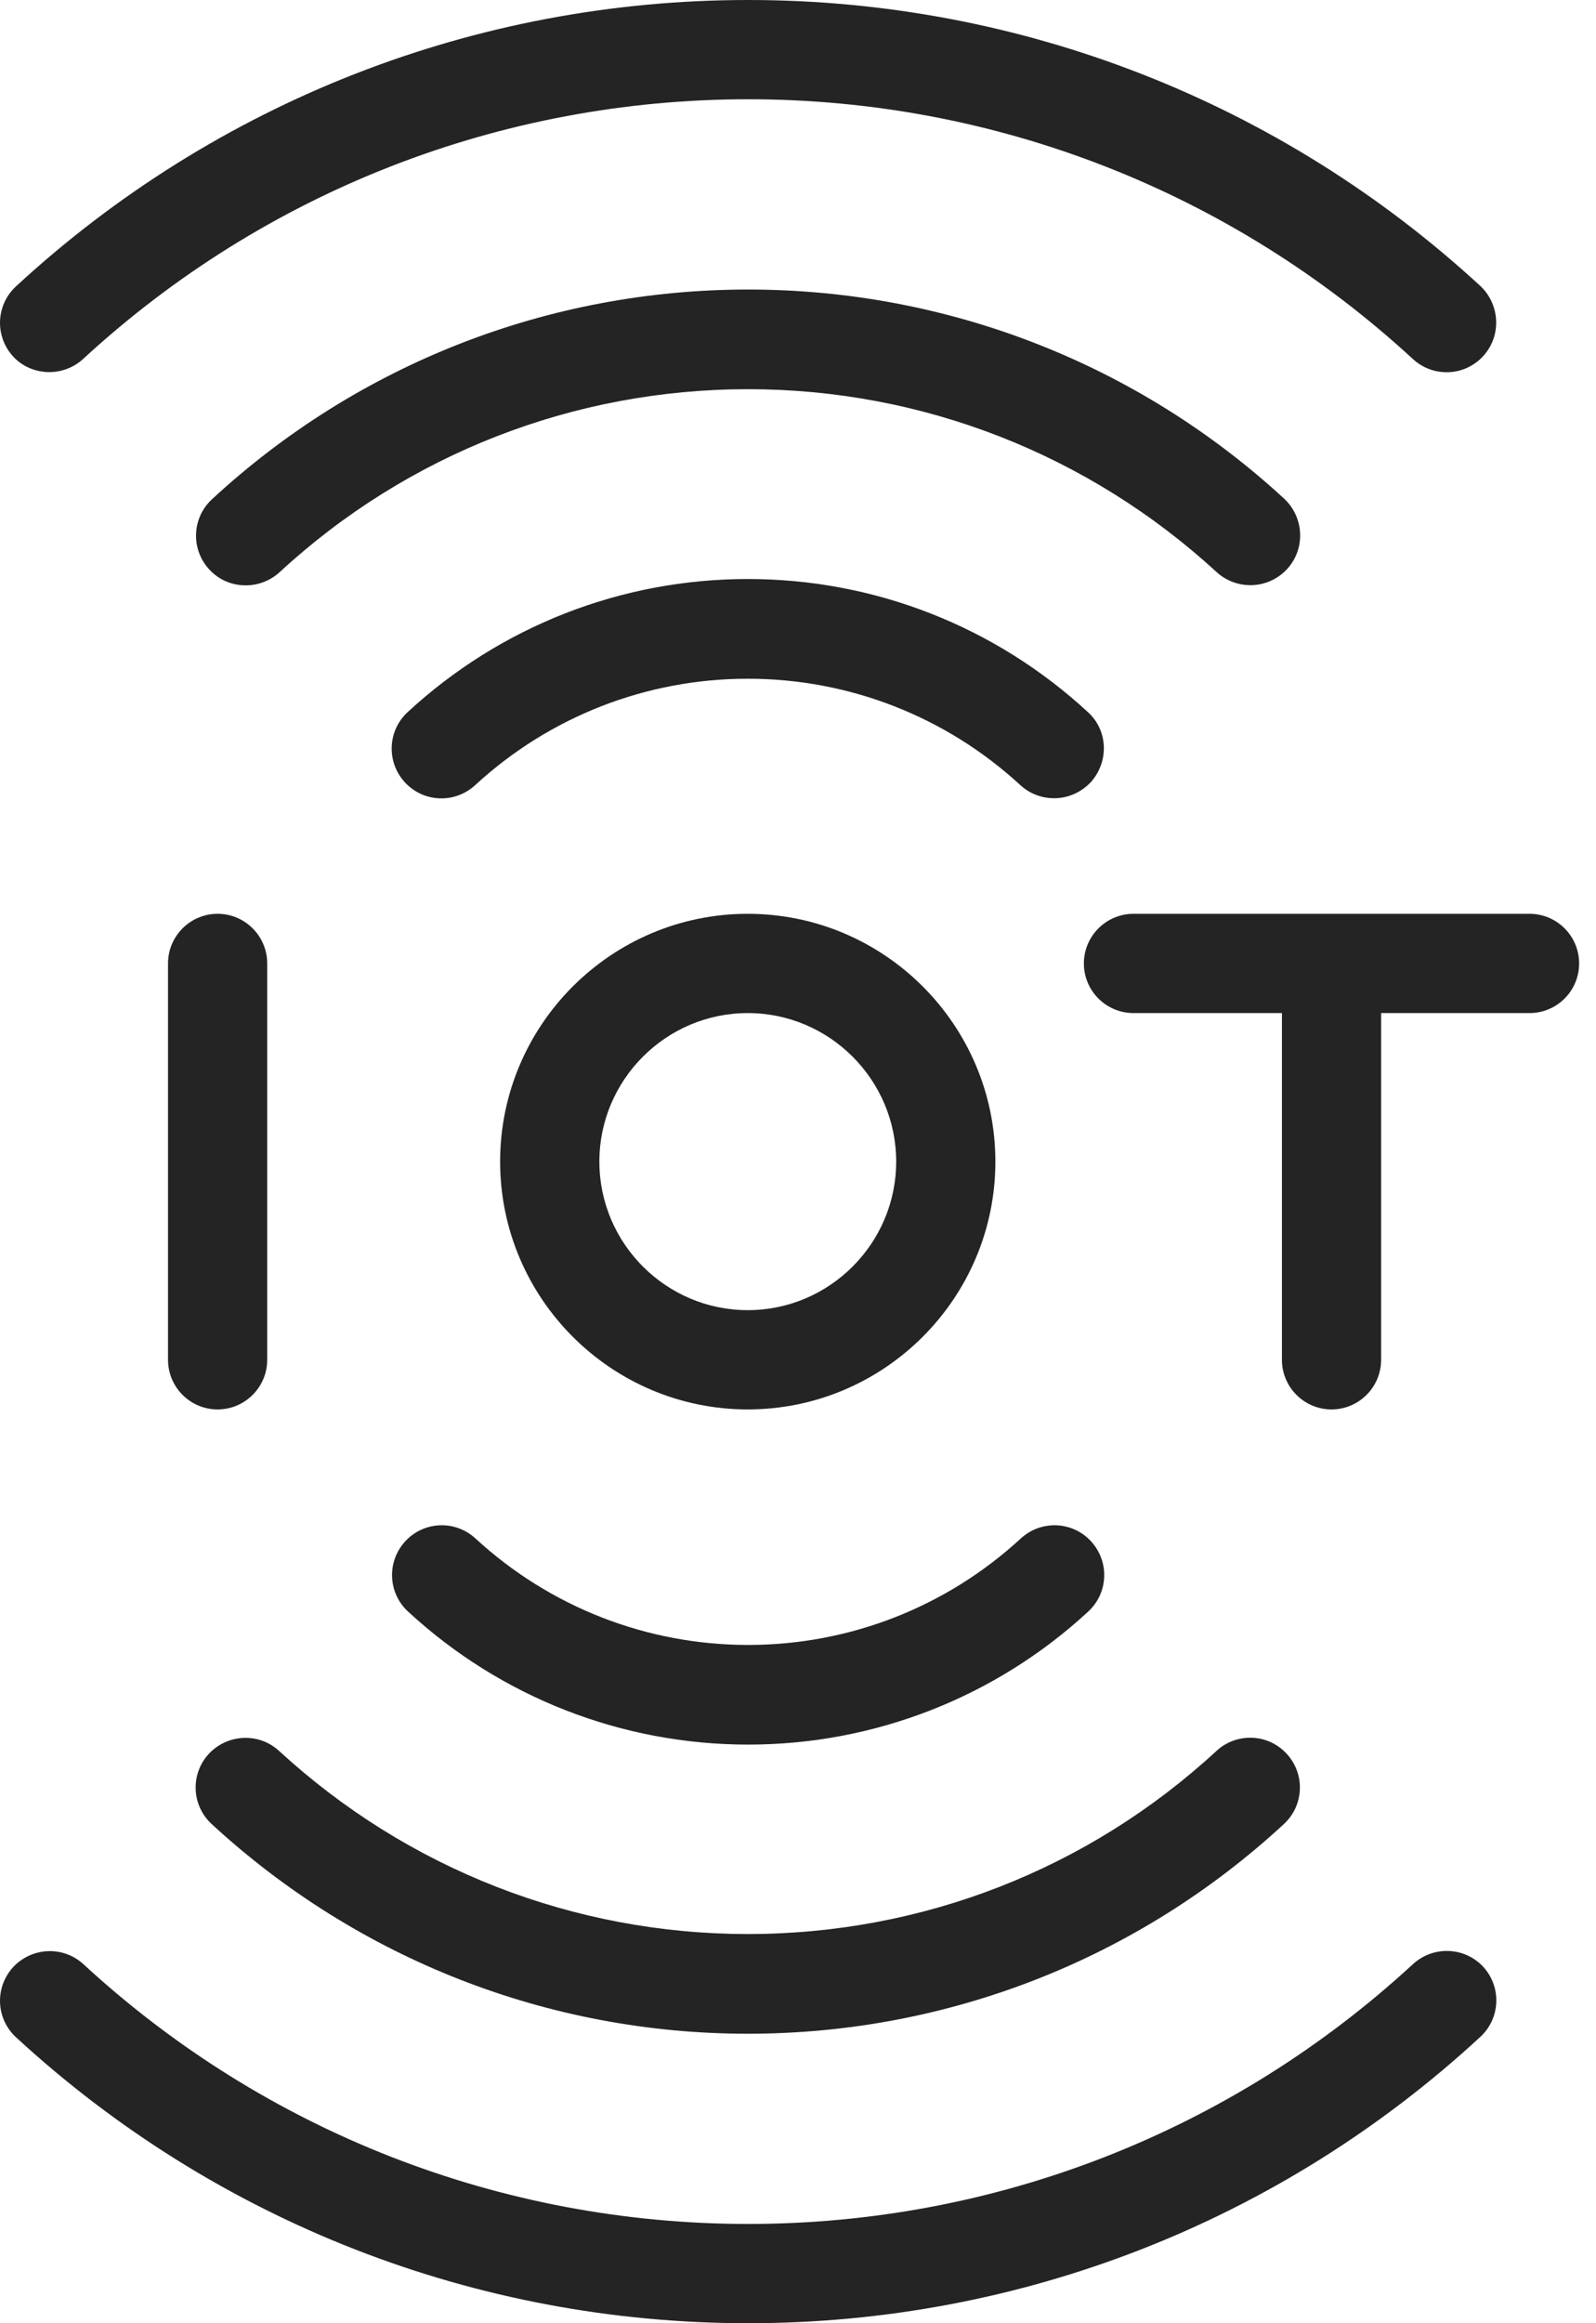
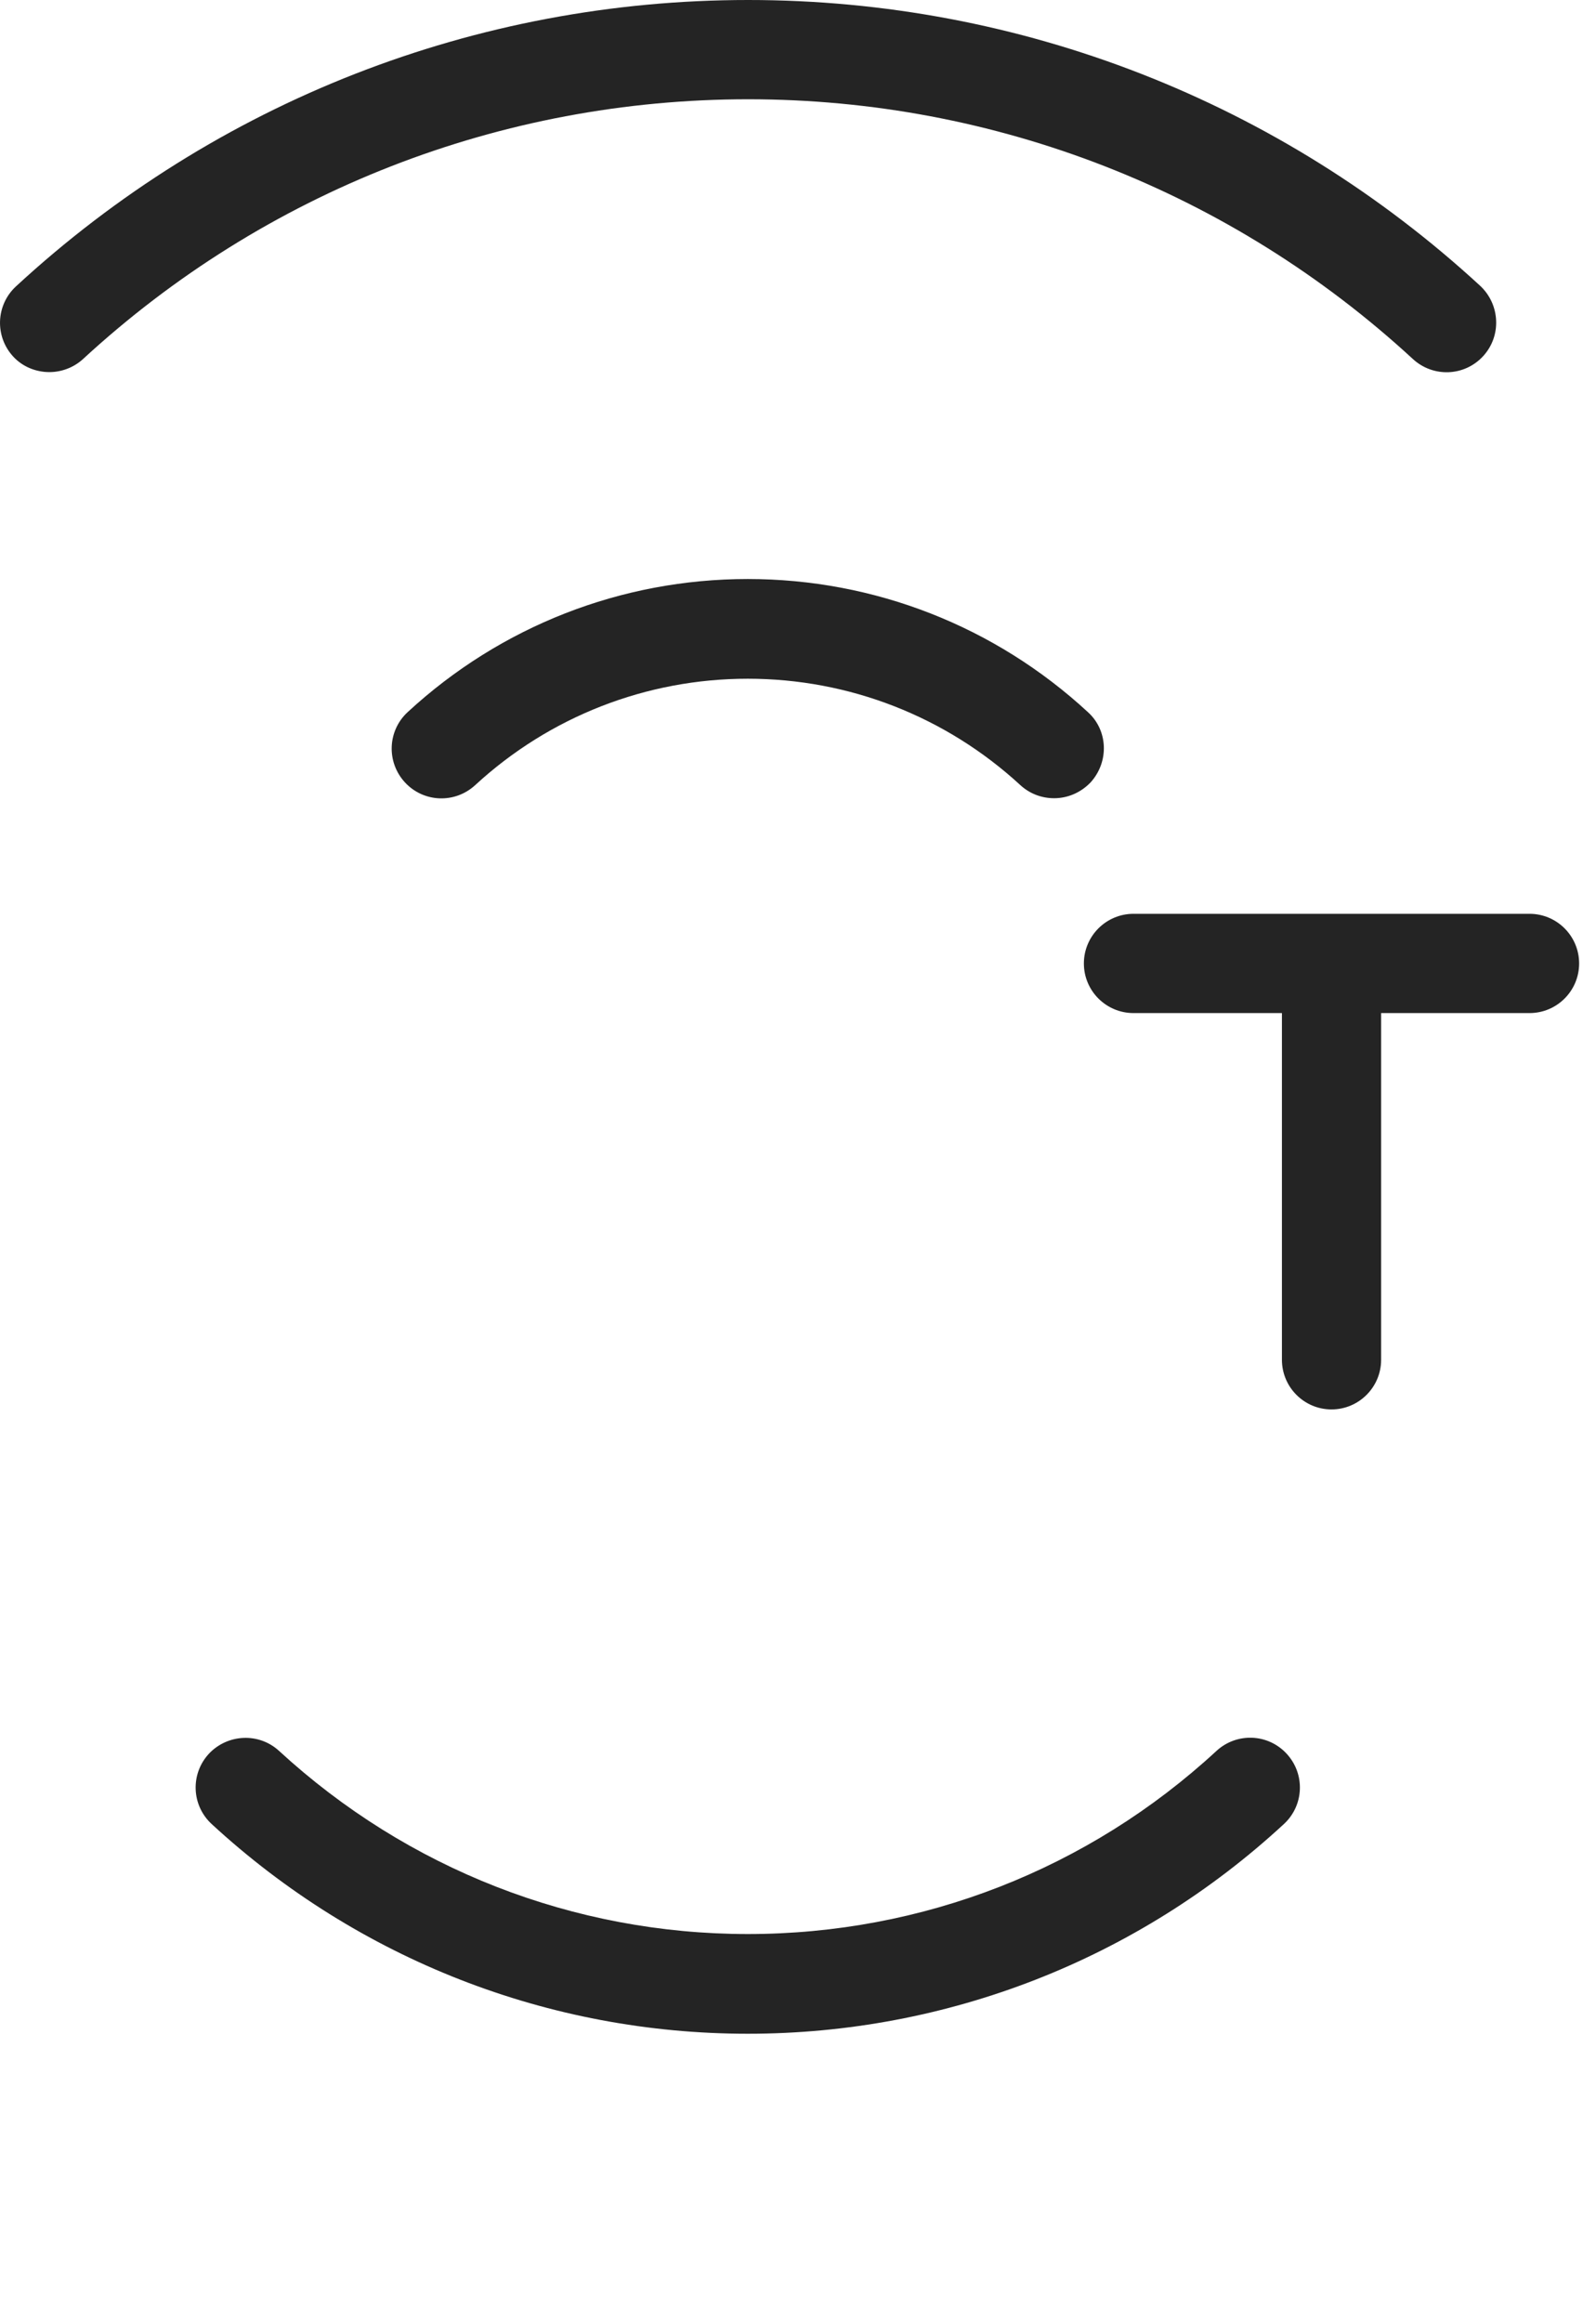
<svg xmlns="http://www.w3.org/2000/svg" width="33" height="48" viewBox="0 0 33 48" fill="none">
  <path d="M1.02 7.688C1.266 7.688 1.521 7.598 1.718 7.417C5.476 3.955 10.358 2.051 15.47 2.051C20.573 2.051 25.455 3.955 29.213 7.417C29.632 7.803 30.28 7.778 30.665 7.36C31.051 6.942 31.018 6.293 30.608 5.908C26.473 2.101 21.098 0 15.47 0C9.841 0 4.466 2.101 0.331 5.916C-0.087 6.302 -0.112 6.95 0.274 7.368C0.471 7.582 0.75 7.688 1.02 7.688Z" fill="#242424" />
-   <path d="M26.612 11.758C26.998 11.339 26.965 10.691 26.555 10.306C23.527 7.516 19.588 5.982 15.469 5.982C11.35 5.982 7.412 7.516 4.384 10.314C3.966 10.7 3.941 11.348 4.327 11.766C4.532 11.988 4.803 12.094 5.082 12.094C5.328 12.094 5.582 12.004 5.779 11.824C8.429 9.378 11.867 8.041 15.469 8.041C19.071 8.041 22.509 9.387 25.16 11.824C25.578 12.201 26.226 12.176 26.612 11.758Z" fill="#242424" />
  <path d="M22.493 14.712C20.573 12.94 18.079 11.963 15.461 11.963C12.844 11.963 10.35 12.94 8.43 14.712C8.011 15.098 7.987 15.746 8.372 16.164C8.758 16.583 9.406 16.607 9.825 16.222C11.367 14.802 13.369 14.023 15.461 14.023C17.554 14.023 19.556 14.802 21.098 16.222C21.295 16.402 21.541 16.492 21.796 16.492C22.075 16.492 22.346 16.378 22.551 16.164C22.936 15.738 22.912 15.089 22.493 14.712Z" fill="#242424" />
-   <path d="M21.106 31.787C19.564 33.206 17.562 33.986 15.469 33.986C13.377 33.986 11.375 33.206 9.832 31.787C9.414 31.401 8.766 31.426 8.38 31.844C7.994 32.263 8.019 32.911 8.437 33.296C10.357 35.069 12.86 36.045 15.469 36.045C18.078 36.045 20.581 35.069 22.501 33.296C22.919 32.911 22.944 32.263 22.558 31.844C22.173 31.426 21.525 31.401 21.106 31.787Z" fill="#242424" />
-   <path d="M20.581 24C20.581 21.177 18.284 18.88 15.461 18.88C12.639 18.88 10.341 21.177 10.341 24C10.341 26.823 12.639 29.12 15.461 29.12C18.284 29.12 20.581 26.823 20.581 24ZM12.393 24C12.393 22.31 13.771 20.931 15.461 20.931C17.152 20.931 18.53 22.31 18.53 24C18.53 25.69 17.152 27.069 15.461 27.069C13.771 27.069 12.393 25.69 12.393 24Z" fill="#242424" />
-   <path d="M5.525 28.094V19.906C5.525 19.34 5.065 18.88 4.499 18.88C3.933 18.88 3.474 19.34 3.474 19.906V28.094C3.474 28.66 3.933 29.12 4.499 29.12C5.065 29.12 5.525 28.66 5.525 28.094Z" fill="#242424" />
  <path d="M31.625 18.88H23.437C22.871 18.88 22.411 19.34 22.411 19.906C22.411 20.472 22.871 20.931 23.437 20.931H26.506V28.094C26.506 28.66 26.965 29.12 27.531 29.12C28.097 29.12 28.557 28.66 28.557 28.094V20.931H31.625C32.192 20.931 32.651 20.472 32.651 19.906C32.651 19.34 32.192 18.88 31.625 18.88Z" fill="#242424" />
-   <path d="M29.213 40.583C25.455 44.045 20.573 45.949 15.47 45.949C10.366 45.949 5.484 44.045 1.726 40.583C1.307 40.197 0.659 40.23 0.274 40.64C-0.112 41.059 -0.087 41.707 0.331 42.092C4.466 45.9 9.841 48 15.47 48C21.098 48 26.473 45.9 30.608 42.084C31.026 41.699 31.051 41.05 30.665 40.632C30.28 40.222 29.632 40.197 29.213 40.583Z" fill="#242424" />
  <path d="M15.462 42.019C19.581 42.019 23.519 40.484 26.547 37.686C26.965 37.3 26.99 36.652 26.604 36.234C26.218 35.815 25.57 35.791 25.152 36.176C22.502 38.622 19.064 39.959 15.462 39.959C11.86 39.959 8.422 38.613 5.771 36.176C5.353 35.791 4.705 35.824 4.319 36.234C3.933 36.652 3.958 37.3 4.376 37.686C7.412 40.484 11.351 42.019 15.462 42.019Z" fill="#242424" />
</svg>